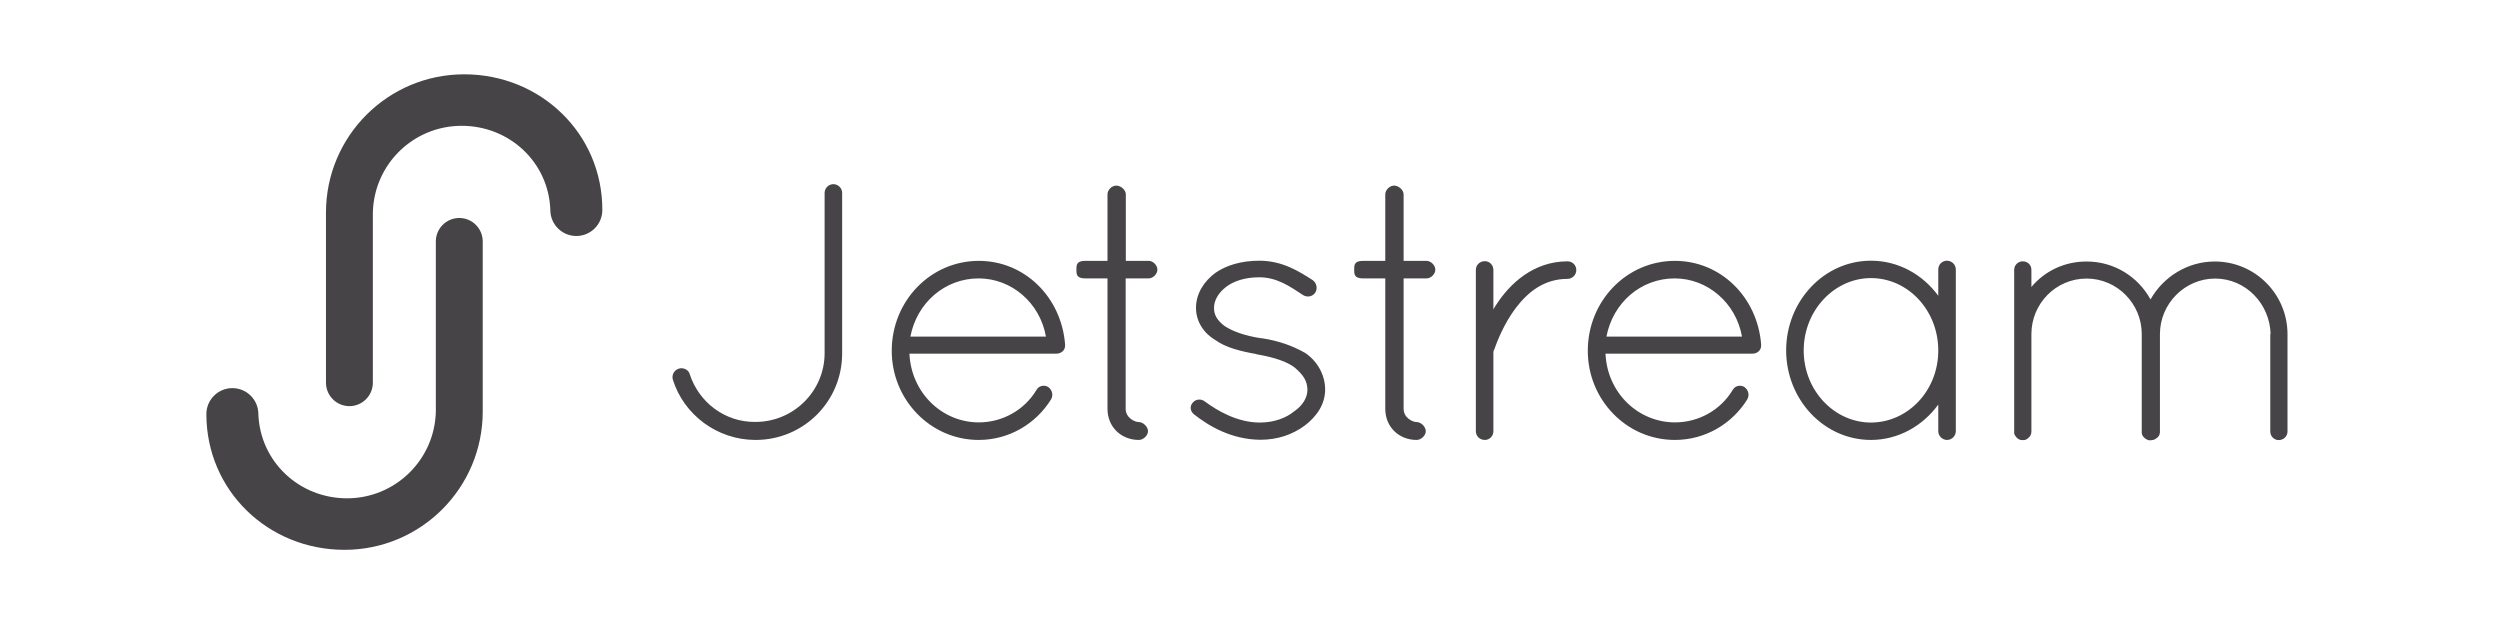
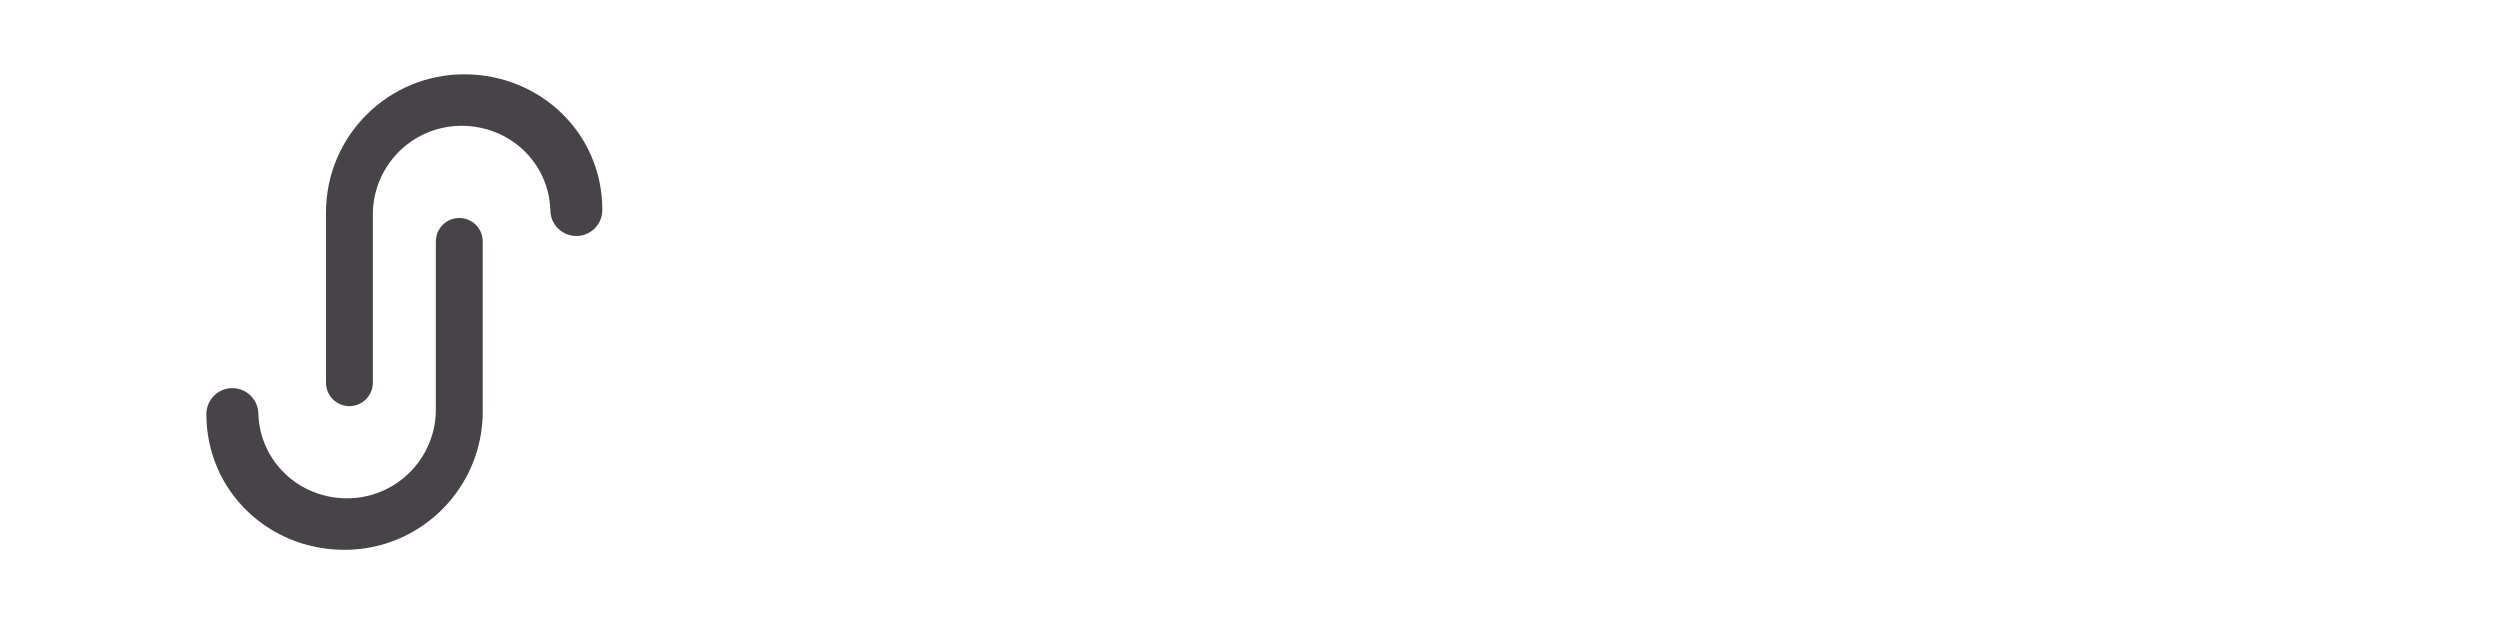
<svg xmlns="http://www.w3.org/2000/svg" width="200" height="50" viewBox="0 0 200 50" fill="none">
-   <path d="M54.296 29.492C54.679 29.378 55.087 29.582 55.176 29.926C55.903 32.171 57.983 33.791 60.445 33.753C63.481 33.753 65.969 31.291 65.969 28.255V15.434C65.969 15.052 66.287 14.733 66.67 14.733C67.053 14.733 67.372 15.052 67.372 15.434V28.268C67.372 32.133 64.272 35.195 60.445 35.195C57.37 35.195 54.717 33.179 53.837 30.398C53.709 30.028 53.913 29.62 54.296 29.492ZM71.339 28.064C71.339 24.083 74.439 20.869 78.305 20.869C81.991 20.869 84.912 23.79 85.206 27.541V27.655C85.206 28.038 84.887 28.293 84.504 28.293H72.755C72.896 31.419 75.358 33.791 78.305 33.791C80.205 33.791 81.966 32.796 82.922 31.189C83.127 30.832 83.56 30.781 83.854 30.959C84.173 31.189 84.287 31.597 84.083 31.954C82.859 33.919 80.716 35.195 78.292 35.195C74.439 35.195 71.339 31.98 71.339 28.064V28.064ZM72.832 26.928H83.675C83.203 24.236 80.932 22.272 78.292 22.272C75.613 22.272 73.355 24.198 72.832 26.928V26.928ZM92.592 21.57C92.592 21.927 92.235 22.272 91.891 22.272H90.053V32.707C90.053 33.409 90.755 33.766 91.112 33.766C91.457 33.766 91.84 34.149 91.84 34.493C91.84 34.85 91.457 35.195 91.112 35.195C89.684 35.195 88.599 34.149 88.599 32.707V22.272H86.813C86.112 22.272 86.112 21.927 86.112 21.57C86.112 21.213 86.112 20.869 86.813 20.869H88.599V15.549C88.599 15.192 88.944 14.848 89.301 14.848C89.684 14.848 90.066 15.205 90.066 15.549V20.869H91.903C92.248 20.869 92.592 21.226 92.592 21.57V21.57ZM95.411 32.222C95.641 31.929 96.088 31.865 96.406 32.133C97.401 32.86 98.983 33.804 100.795 33.804C101.905 33.804 102.874 33.447 103.512 32.924C104.214 32.452 104.596 31.814 104.596 31.163C104.571 30.487 104.303 30.028 103.576 29.403C102.963 28.931 101.943 28.587 100.54 28.344L100.476 28.319C99.187 28.089 98.052 27.796 97.236 27.209C96.33 26.686 95.679 25.742 95.679 24.632C95.679 23.497 96.317 22.502 97.236 21.826C98.078 21.239 99.277 20.856 100.744 20.856C102.581 20.856 103.907 21.698 105.017 22.412C105.336 22.642 105.426 23.088 105.221 23.407C105.017 23.726 104.584 23.816 104.252 23.611C103.193 22.91 102.147 22.183 100.744 22.183C99.57 22.183 98.639 22.502 98.027 22.999C97.44 23.471 97.121 24.058 97.121 24.632C97.121 25.219 97.389 25.627 97.937 26.061C98.575 26.494 99.545 26.852 100.859 27.056H100.922C102.3 27.26 103.41 27.668 104.405 28.229C105.336 28.842 106.012 29.952 106.012 31.151C106.012 32.35 105.336 33.319 104.379 34.047C103.384 34.774 102.211 35.182 100.808 35.182C98.499 35.156 96.687 34.072 95.513 33.141C95.207 32.886 95.169 32.503 95.411 32.222ZM114.827 21.57C114.827 21.927 114.47 22.272 114.126 22.272H112.289V32.707C112.289 33.409 112.99 33.766 113.335 33.766C113.692 33.766 114.062 34.149 114.062 34.493C114.062 34.85 113.679 35.195 113.335 35.195C111.906 35.195 110.822 34.149 110.822 32.707V22.272H109.036C108.334 22.272 108.334 21.927 108.334 21.57C108.334 21.213 108.334 20.869 109.036 20.869H110.822V15.549C110.822 15.192 111.179 14.848 111.523 14.848C111.906 14.848 112.289 15.205 112.289 15.549V20.869H114.126C114.47 20.869 114.827 21.226 114.827 21.57ZM118.068 21.596C118.068 21.188 118.387 20.894 118.795 20.894C119.152 20.894 119.471 21.188 119.471 21.596V24.76C119.535 24.645 119.586 24.53 119.675 24.415C120.759 22.718 122.66 20.907 125.403 20.907C125.785 20.907 126.104 21.2 126.104 21.609C126.104 21.991 125.785 22.31 125.403 22.31C123.528 22.31 122.239 23.356 121.257 24.645C120.287 25.933 119.739 27.4 119.535 27.974C119.471 28.089 119.471 28.153 119.471 28.204V34.493C119.471 34.901 119.152 35.195 118.795 35.195C118.387 35.195 118.068 34.901 118.068 34.493V21.596V21.596ZM127.023 28.064C127.023 24.083 130.123 20.869 133.988 20.869C137.675 20.869 140.596 23.79 140.89 27.541V27.655C140.89 28.038 140.571 28.293 140.188 28.293H128.439C128.579 31.419 131.041 33.791 134.001 33.791C135.902 33.791 137.662 32.796 138.619 31.189C138.823 30.832 139.257 30.781 139.55 30.959C139.869 31.189 139.984 31.597 139.78 31.954C138.555 33.919 136.412 35.195 133.988 35.195C130.123 35.195 127.023 31.98 127.023 28.064V28.064ZM128.515 26.928H139.359C138.887 24.236 136.603 22.272 133.975 22.272C131.284 22.272 129.038 24.198 128.515 26.928ZM156.466 21.57V34.493C156.466 34.876 156.147 35.195 155.764 35.195C155.381 35.195 155.062 34.876 155.062 34.493V32.363C153.838 34.059 151.873 35.195 149.679 35.195C145.903 35.195 142.892 31.954 142.892 28.025C142.892 24.109 145.903 20.856 149.679 20.856C151.873 20.856 153.825 21.966 155.062 23.663V21.558C155.062 21.149 155.381 20.856 155.764 20.856C156.147 20.869 156.466 21.162 156.466 21.57V21.57ZM155.062 28.038C155.062 24.823 152.639 22.247 149.679 22.247C146.758 22.247 144.296 24.823 144.296 28.038C144.296 31.253 146.758 33.804 149.679 33.804C152.639 33.791 155.062 31.253 155.062 28.038ZM181.648 26.724C181.584 24.3 179.658 22.285 177.208 22.285C174.785 22.285 172.795 24.3 172.795 26.724V34.621C172.795 34.646 172.769 34.684 172.769 34.684V34.748C172.705 34.927 172.565 35.042 172.412 35.131C172.297 35.195 172.182 35.22 172.055 35.22H171.902C171.876 35.22 171.838 35.195 171.838 35.195C171.774 35.195 171.723 35.131 171.659 35.105C171.634 35.105 171.595 35.08 171.57 35.042L171.481 34.952C171.455 34.927 171.455 34.889 171.417 34.889C171.417 34.863 171.417 34.863 171.391 34.825C171.391 34.825 171.391 34.799 171.366 34.761C171.366 34.735 171.366 34.697 171.34 34.672V26.724C171.34 24.3 169.376 22.285 166.926 22.285C164.464 22.285 162.512 24.3 162.512 26.724V34.531C162.512 34.761 162.398 34.965 162.194 35.093C162.168 35.118 162.079 35.182 162.015 35.182C161.989 35.207 161.951 35.207 161.9 35.207H161.722C161.454 35.182 161.224 34.94 161.135 34.684V21.583C161.135 21.2 161.454 20.907 161.811 20.907C162.219 20.907 162.512 21.2 162.512 21.583V22.961C163.559 21.698 165.14 20.92 166.926 20.92C169.146 20.92 171.047 22.144 172.042 23.956C173.062 22.144 175.001 20.92 177.183 20.92C180.398 20.92 183 23.522 183 26.737V34.531C183 34.876 182.707 35.207 182.298 35.207C181.916 35.207 181.622 34.889 181.622 34.531V26.724H181.648Z" fill="#464446" />
  <path d="M38.618 19.314V32.925C38.618 39.036 33.668 43.986 27.558 43.986C21.447 43.986 16.51 39.24 16.51 33.13C16.51 31.981 17.442 31.05 18.59 31.05C19.738 31.05 20.669 31.981 20.669 33.13C20.809 36.931 23.935 39.865 27.762 39.865C31.627 39.865 34.778 36.778 34.867 32.925V19.314C34.867 18.28 35.709 17.439 36.743 17.439C37.776 17.439 38.618 18.28 38.618 19.314V19.314ZM37.138 5.945C31.028 5.945 26.078 10.894 26.078 17.005V30.616C26.078 31.65 26.92 32.492 27.953 32.492C28.987 32.492 29.828 31.65 29.828 30.616V17.005C29.918 13.152 33.056 10.065 36.934 10.065C40.774 10.065 43.899 12.999 44.027 16.801C44.027 17.949 44.958 18.88 46.106 18.88C47.254 18.88 48.186 17.949 48.186 16.801C48.198 10.69 43.249 5.945 37.138 5.945V5.945Z" fill="#464446" />
</svg>